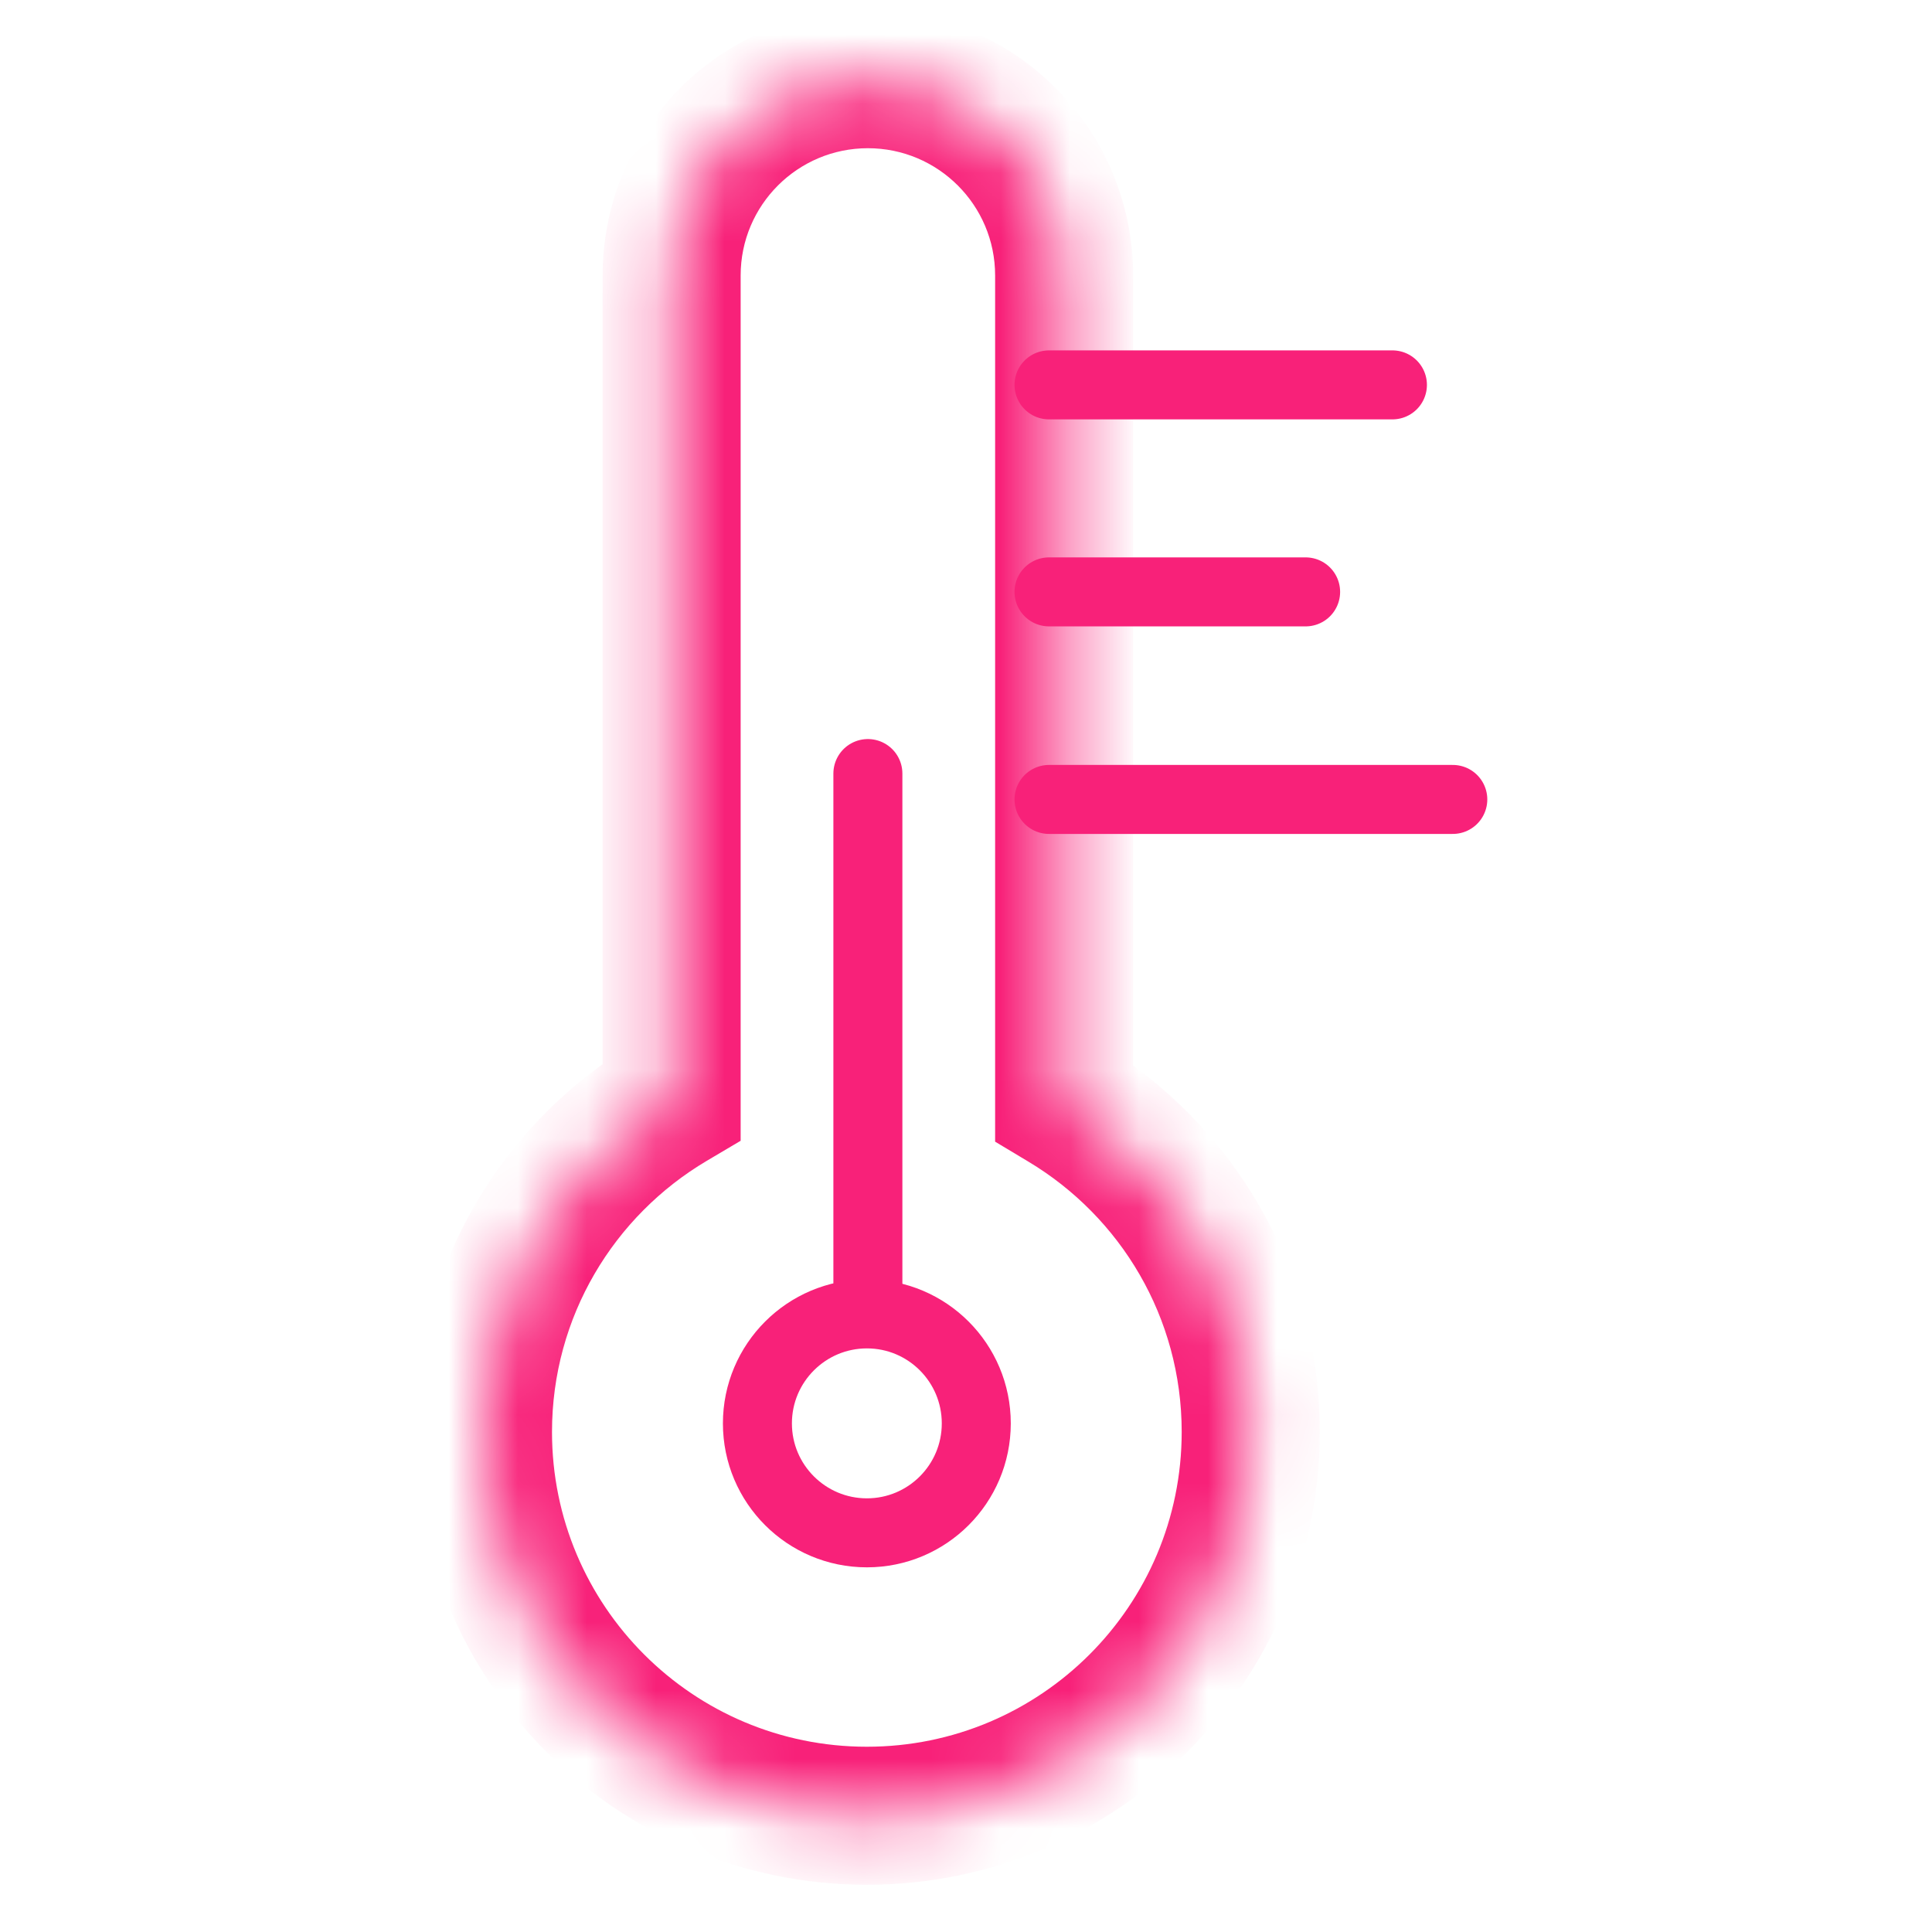
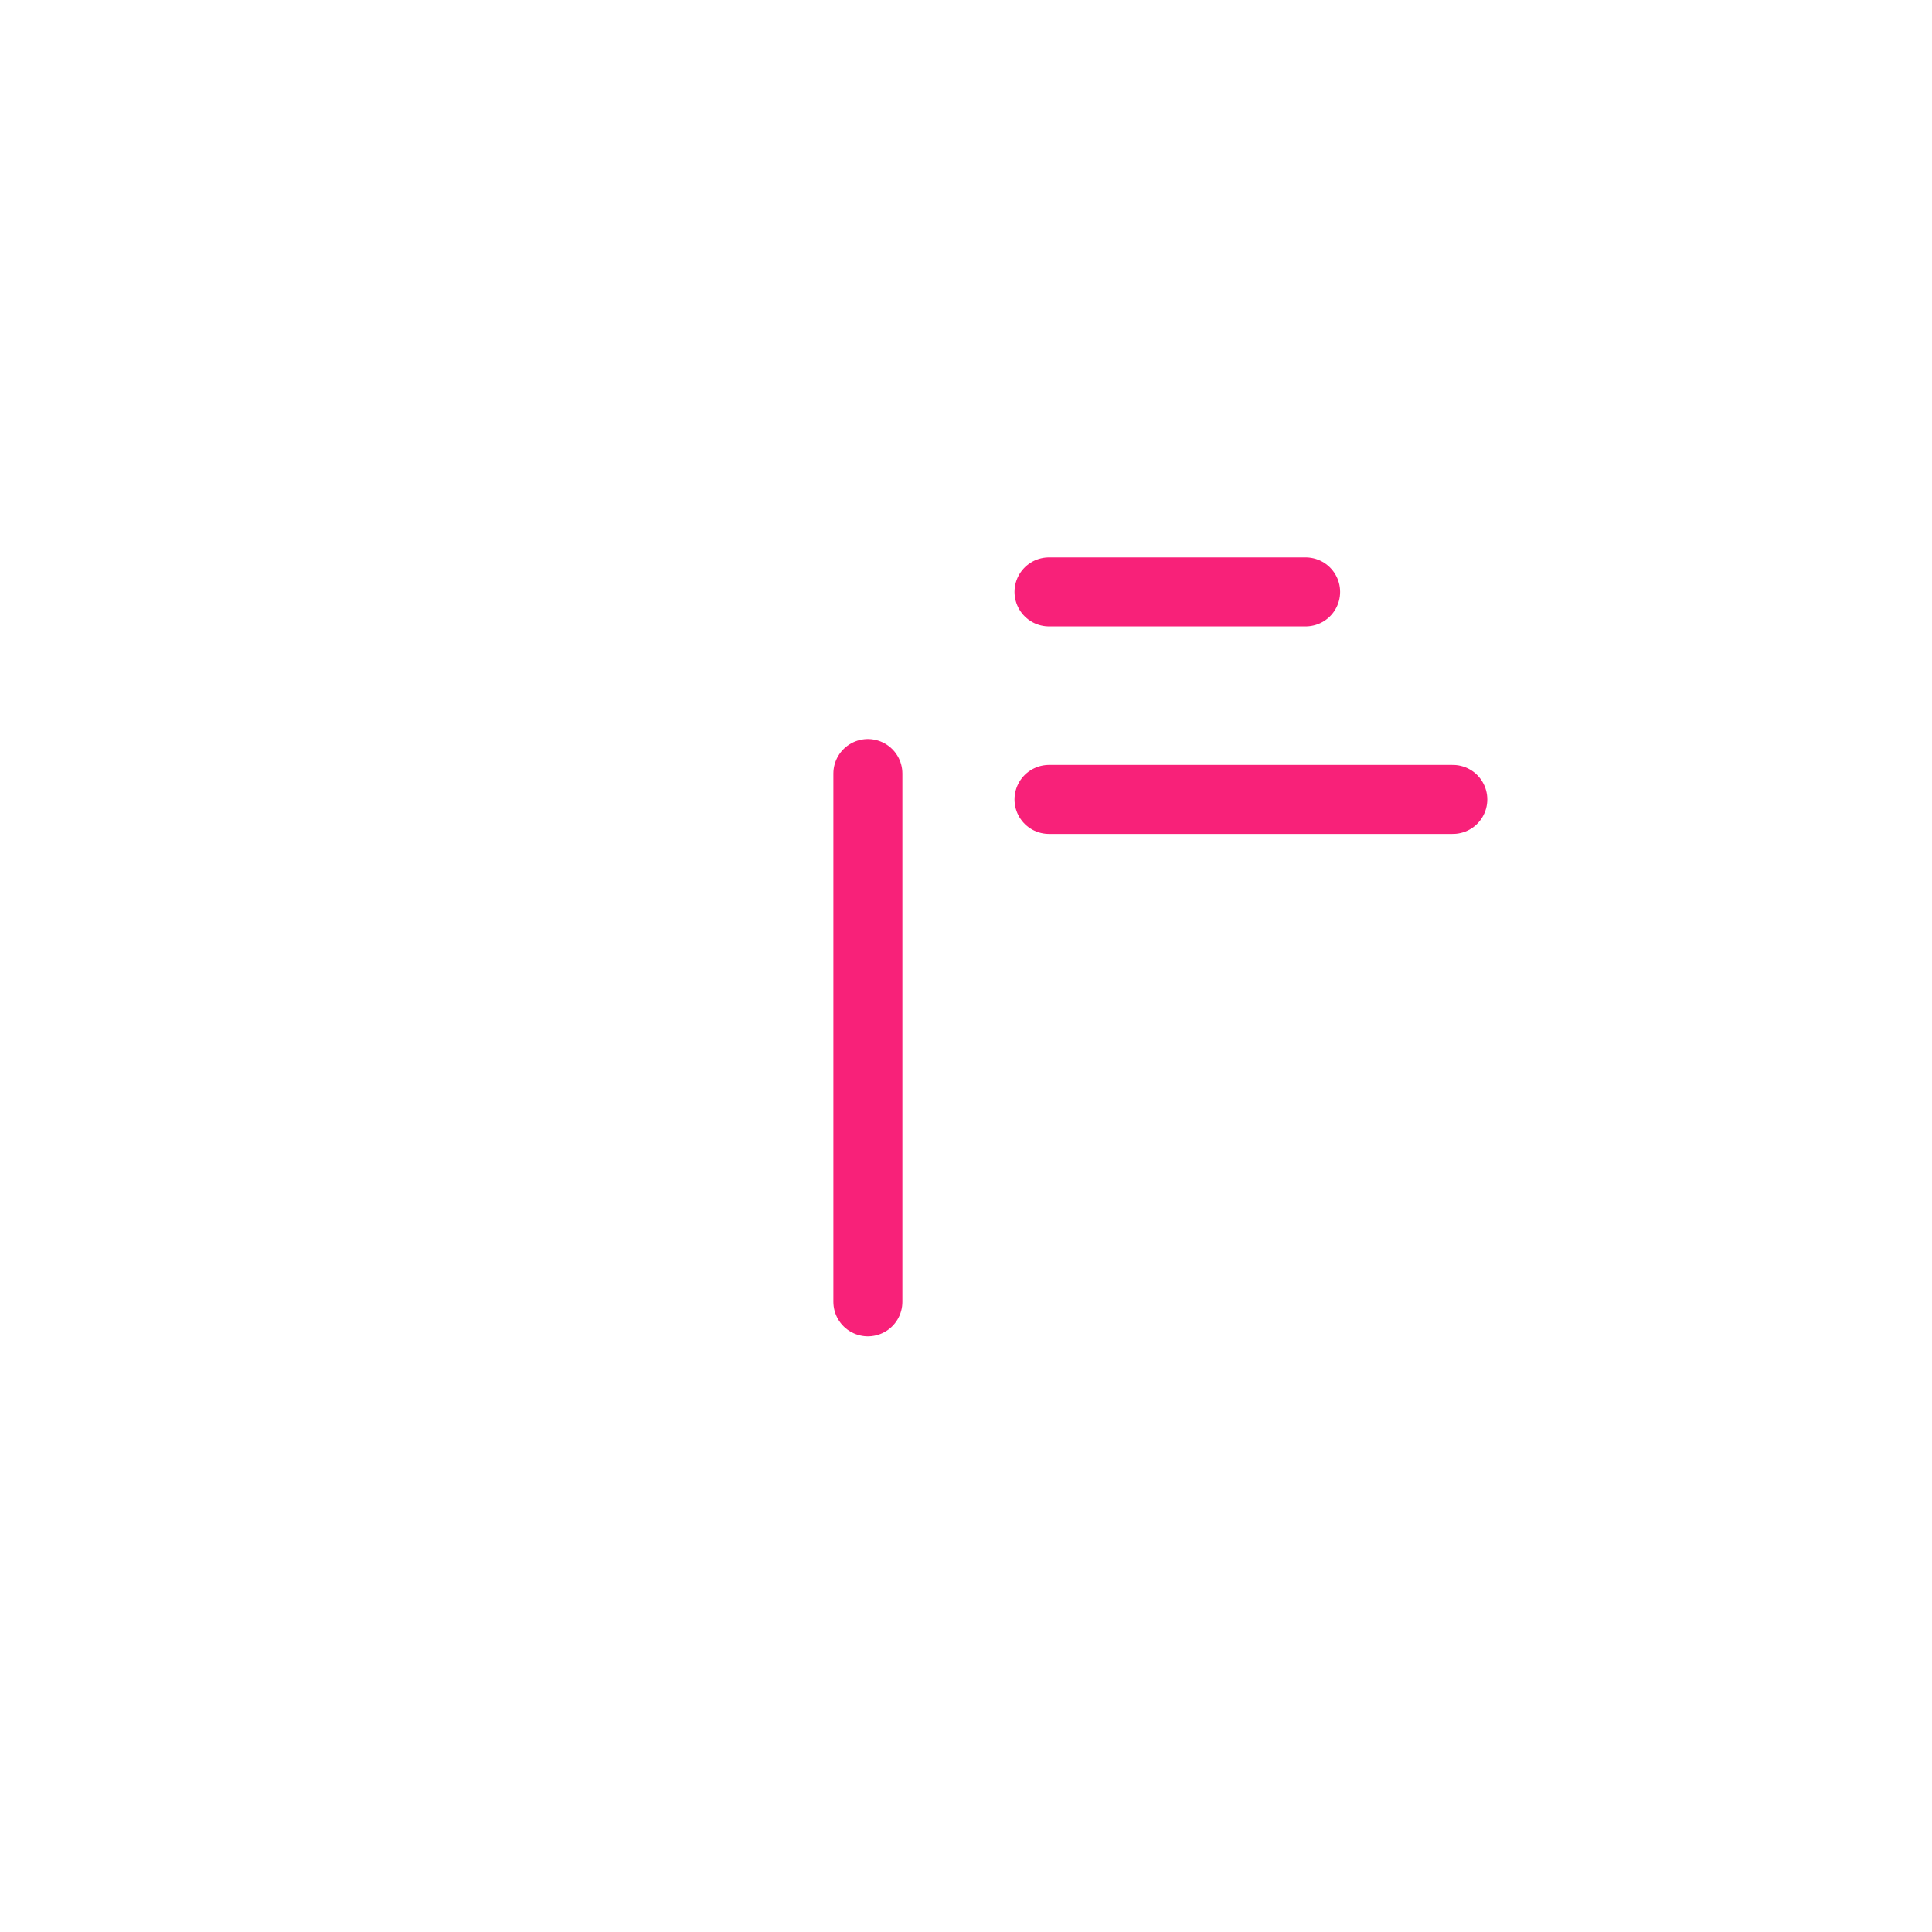
<svg xmlns="http://www.w3.org/2000/svg" width="28" height="28" viewBox="0 0 28 28" fill="none">
-   <path d="M20.18 5.578H15.203" stroke="#F82179" stroke-linecap="round" />
  <path d="M18.922 8.578H15.203" stroke="#F82179" stroke-linecap="round" />
  <path d="M21.055 11.586L15.203 11.586" stroke="#F82179" stroke-linecap="round" />
  <path d="M12.578 11.211L12.578 18.867" stroke="#F82179" stroke-linecap="round" />
  <mask id="path-5-inside-1_8093_3001" fill="white">
-     <path d="M12.578 1.148C14.149 1.148 15.422 2.422 15.422 3.992V15.979C17.042 16.952 18.126 18.726 18.126 20.753C18.126 23.825 15.636 26.315 12.563 26.315C9.491 26.315 7 23.825 7 20.753C7 18.714 8.098 16.931 9.734 15.963V3.992C9.734 2.422 11.008 1.148 12.578 1.148Z" />
-   </mask>
-   <path d="M12.578 1.148V0.148V1.148ZM15.422 3.992H16.422V3.992L15.422 3.992ZM15.422 15.979H14.422V16.546L14.907 16.837L15.422 15.979ZM18.126 20.753L19.126 20.753V20.753H18.126ZM12.563 26.315V27.315H12.563L12.563 26.315ZM7 20.753H6V20.753L7 20.753ZM9.734 15.963L10.244 16.823L10.734 16.533V15.963H9.734ZM9.734 3.992L8.734 3.992V3.992H9.734ZM12.578 1.148V2.148C13.596 2.148 14.422 2.974 14.422 3.992L15.422 3.992L16.422 3.992C16.422 1.869 14.701 0.148 12.578 0.148V1.148ZM15.422 3.992H14.422V15.979H15.422H16.422V3.992H15.422ZM15.422 15.979L14.907 16.837C16.239 17.636 17.126 19.091 17.126 20.753H18.126H19.126C19.126 18.36 17.845 16.268 15.937 15.122L15.422 15.979ZM18.126 20.753L17.126 20.753C17.126 23.273 15.083 25.315 12.563 25.315L12.563 26.315L12.563 27.315C16.188 27.315 19.126 24.377 19.126 20.753L18.126 20.753ZM12.563 26.315V25.315C10.043 25.315 8 23.273 8 20.753L7 20.753L6 20.753C6 24.378 8.939 27.315 12.563 27.315V26.315ZM7 20.753H8C8 19.082 8.898 17.62 10.244 16.823L9.734 15.963L9.225 15.102C7.297 16.243 6 18.345 6 20.753H7ZM9.734 15.963H10.734V3.992H9.734H8.734V15.963H9.734ZM9.734 3.992L10.734 3.992C10.734 2.974 11.56 2.148 12.578 2.148V1.148V0.148C10.455 0.148 8.734 1.869 8.734 3.992L9.734 3.992Z" fill="#F82179" mask="url(#path-5-inside-1_8093_3001)" />
-   <path d="M12.564 22.215C11.688 22.215 10.977 21.505 10.977 20.629C10.977 19.753 11.688 19.042 12.564 19.042C13.44 19.042 14.149 19.753 14.149 20.629C14.149 21.505 13.439 22.215 12.564 22.215Z" stroke="#F82179" />
+     </mask>
</svg>